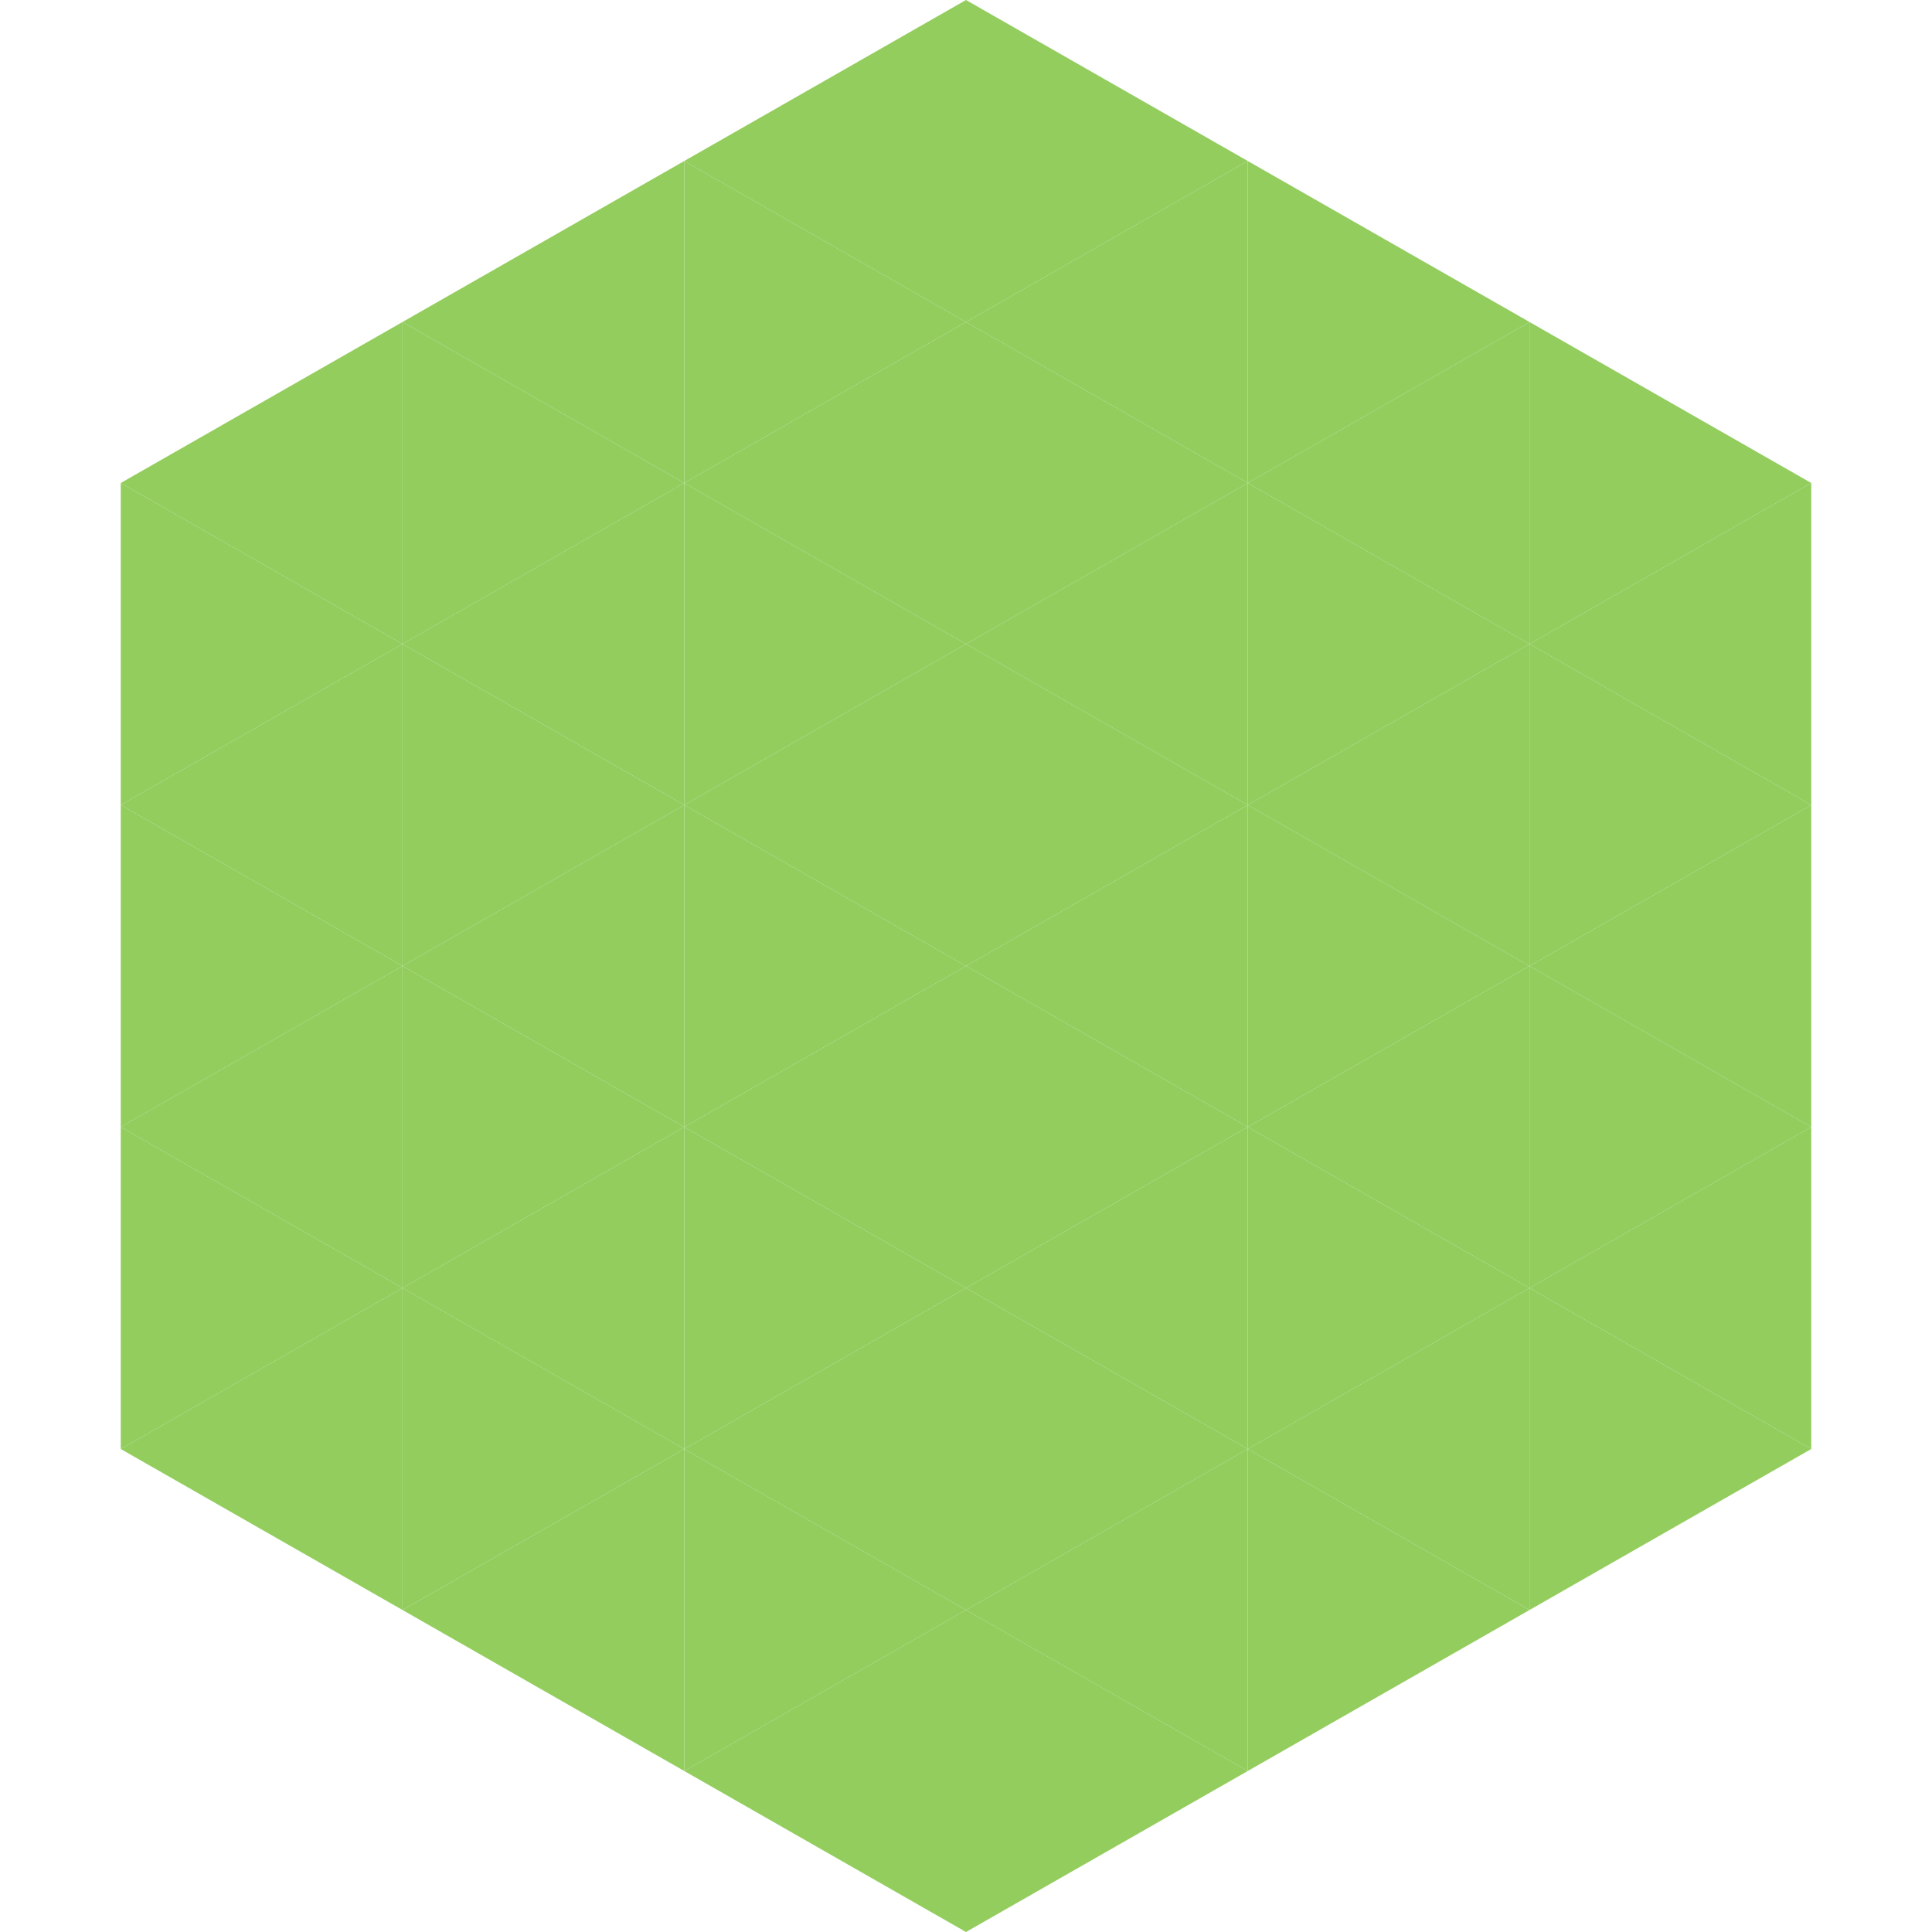
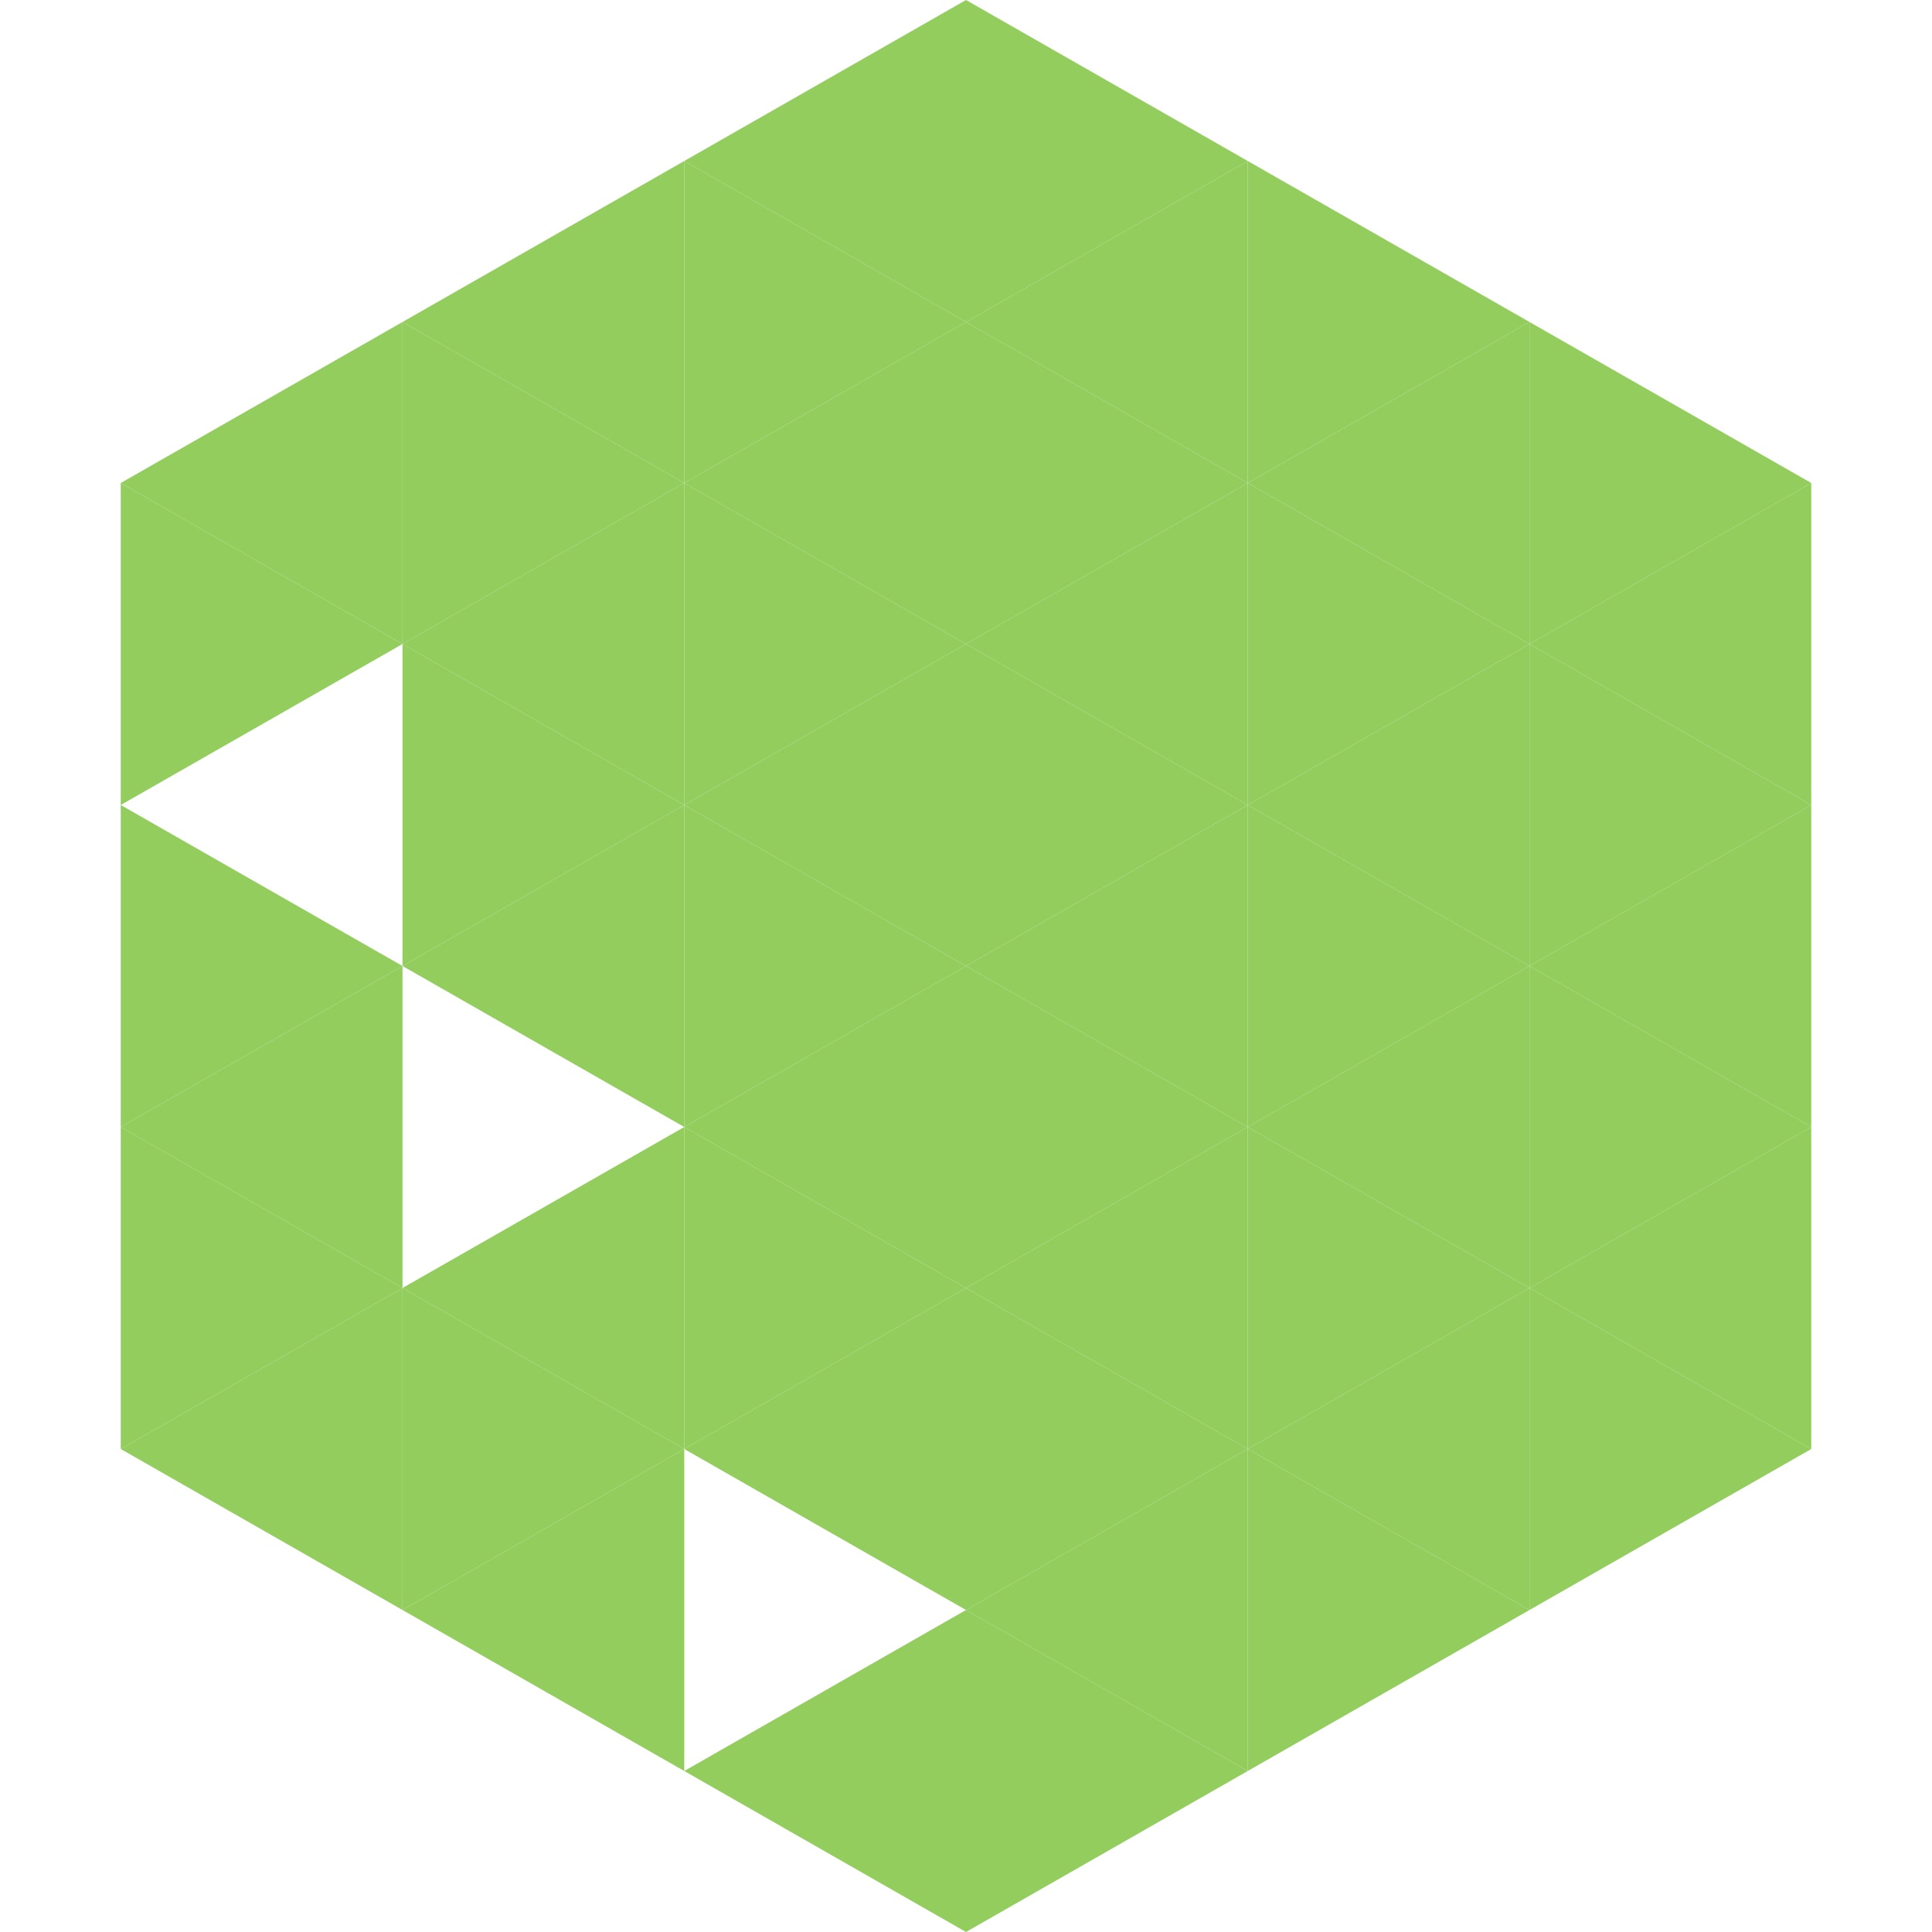
<svg xmlns="http://www.w3.org/2000/svg" width="240" height="240">
  <polygon points="50,40 15,60 50,80" style="fill:rgb(146,205,94)" />
  <polygon points="190,40 225,60 190,80" style="fill:rgb(146,205,94)" />
  <polygon points="15,60 50,80 15,100" style="fill:rgb(146,205,94)" />
  <polygon points="225,60 190,80 225,100" style="fill:rgb(146,205,94)" />
-   <polygon points="50,80 15,100 50,120" style="fill:rgb(146,205,94)" />
  <polygon points="190,80 225,100 190,120" style="fill:rgb(146,205,94)" />
  <polygon points="15,100 50,120 15,140" style="fill:rgb(146,205,94)" />
  <polygon points="225,100 190,120 225,140" style="fill:rgb(146,205,94)" />
  <polygon points="50,120 15,140 50,160" style="fill:rgb(146,205,94)" />
  <polygon points="190,120 225,140 190,160" style="fill:rgb(146,205,94)" />
  <polygon points="15,140 50,160 15,180" style="fill:rgb(146,205,94)" />
  <polygon points="225,140 190,160 225,180" style="fill:rgb(146,205,94)" />
  <polygon points="50,160 15,180 50,200" style="fill:rgb(146,205,94)" />
  <polygon points="190,160 225,180 190,200" style="fill:rgb(146,205,94)" />
-   <polygon points="15,180 50,200 15,220" style="fill:rgb(255,255,255); fill-opacity:0" />
  <polygon points="225,180 190,200 225,220" style="fill:rgb(255,255,255); fill-opacity:0" />
  <polygon points="50,0 85,20 50,40" style="fill:rgb(255,255,255); fill-opacity:0" />
  <polygon points="190,0 155,20 190,40" style="fill:rgb(255,255,255); fill-opacity:0" />
  <polygon points="85,20 50,40 85,60" style="fill:rgb(146,205,94)" />
  <polygon points="155,20 190,40 155,60" style="fill:rgb(146,205,94)" />
  <polygon points="50,40 85,60 50,80" style="fill:rgb(146,205,94)" />
  <polygon points="190,40 155,60 190,80" style="fill:rgb(146,205,94)" />
  <polygon points="85,60 50,80 85,100" style="fill:rgb(146,205,94)" />
  <polygon points="155,60 190,80 155,100" style="fill:rgb(146,205,94)" />
  <polygon points="50,80 85,100 50,120" style="fill:rgb(146,205,94)" />
  <polygon points="190,80 155,100 190,120" style="fill:rgb(146,205,94)" />
  <polygon points="85,100 50,120 85,140" style="fill:rgb(146,205,94)" />
  <polygon points="155,100 190,120 155,140" style="fill:rgb(146,205,94)" />
-   <polygon points="50,120 85,140 50,160" style="fill:rgb(146,205,94)" />
  <polygon points="190,120 155,140 190,160" style="fill:rgb(146,205,94)" />
  <polygon points="85,140 50,160 85,180" style="fill:rgb(146,205,94)" />
  <polygon points="155,140 190,160 155,180" style="fill:rgb(146,205,94)" />
  <polygon points="50,160 85,180 50,200" style="fill:rgb(146,205,94)" />
  <polygon points="190,160 155,180 190,200" style="fill:rgb(146,205,94)" />
  <polygon points="85,180 50,200 85,220" style="fill:rgb(146,205,94)" />
  <polygon points="155,180 190,200 155,220" style="fill:rgb(146,205,94)" />
  <polygon points="120,0 85,20 120,40" style="fill:rgb(146,205,94)" />
  <polygon points="120,0 155,20 120,40" style="fill:rgb(146,205,94)" />
  <polygon points="85,20 120,40 85,60" style="fill:rgb(146,205,94)" />
  <polygon points="155,20 120,40 155,60" style="fill:rgb(146,205,94)" />
  <polygon points="120,40 85,60 120,80" style="fill:rgb(146,205,94)" />
  <polygon points="120,40 155,60 120,80" style="fill:rgb(146,205,94)" />
  <polygon points="85,60 120,80 85,100" style="fill:rgb(146,205,94)" />
  <polygon points="155,60 120,80 155,100" style="fill:rgb(146,205,94)" />
  <polygon points="120,80 85,100 120,120" style="fill:rgb(146,205,94)" />
  <polygon points="120,80 155,100 120,120" style="fill:rgb(146,205,94)" />
  <polygon points="85,100 120,120 85,140" style="fill:rgb(146,205,94)" />
  <polygon points="155,100 120,120 155,140" style="fill:rgb(146,205,94)" />
  <polygon points="120,120 85,140 120,160" style="fill:rgb(146,205,94)" />
  <polygon points="120,120 155,140 120,160" style="fill:rgb(146,205,94)" />
  <polygon points="85,140 120,160 85,180" style="fill:rgb(146,205,94)" />
  <polygon points="155,140 120,160 155,180" style="fill:rgb(146,205,94)" />
  <polygon points="120,160 85,180 120,200" style="fill:rgb(146,205,94)" />
  <polygon points="120,160 155,180 120,200" style="fill:rgb(146,205,94)" />
-   <polygon points="85,180 120,200 85,220" style="fill:rgb(146,205,94)" />
  <polygon points="155,180 120,200 155,220" style="fill:rgb(146,205,94)" />
  <polygon points="120,200 85,220 120,240" style="fill:rgb(146,205,94)" />
  <polygon points="120,200 155,220 120,240" style="fill:rgb(146,205,94)" />
  <polygon points="85,220 120,240 85,260" style="fill:rgb(255,255,255); fill-opacity:0" />
  <polygon points="155,220 120,240 155,260" style="fill:rgb(255,255,255); fill-opacity:0" />
</svg>